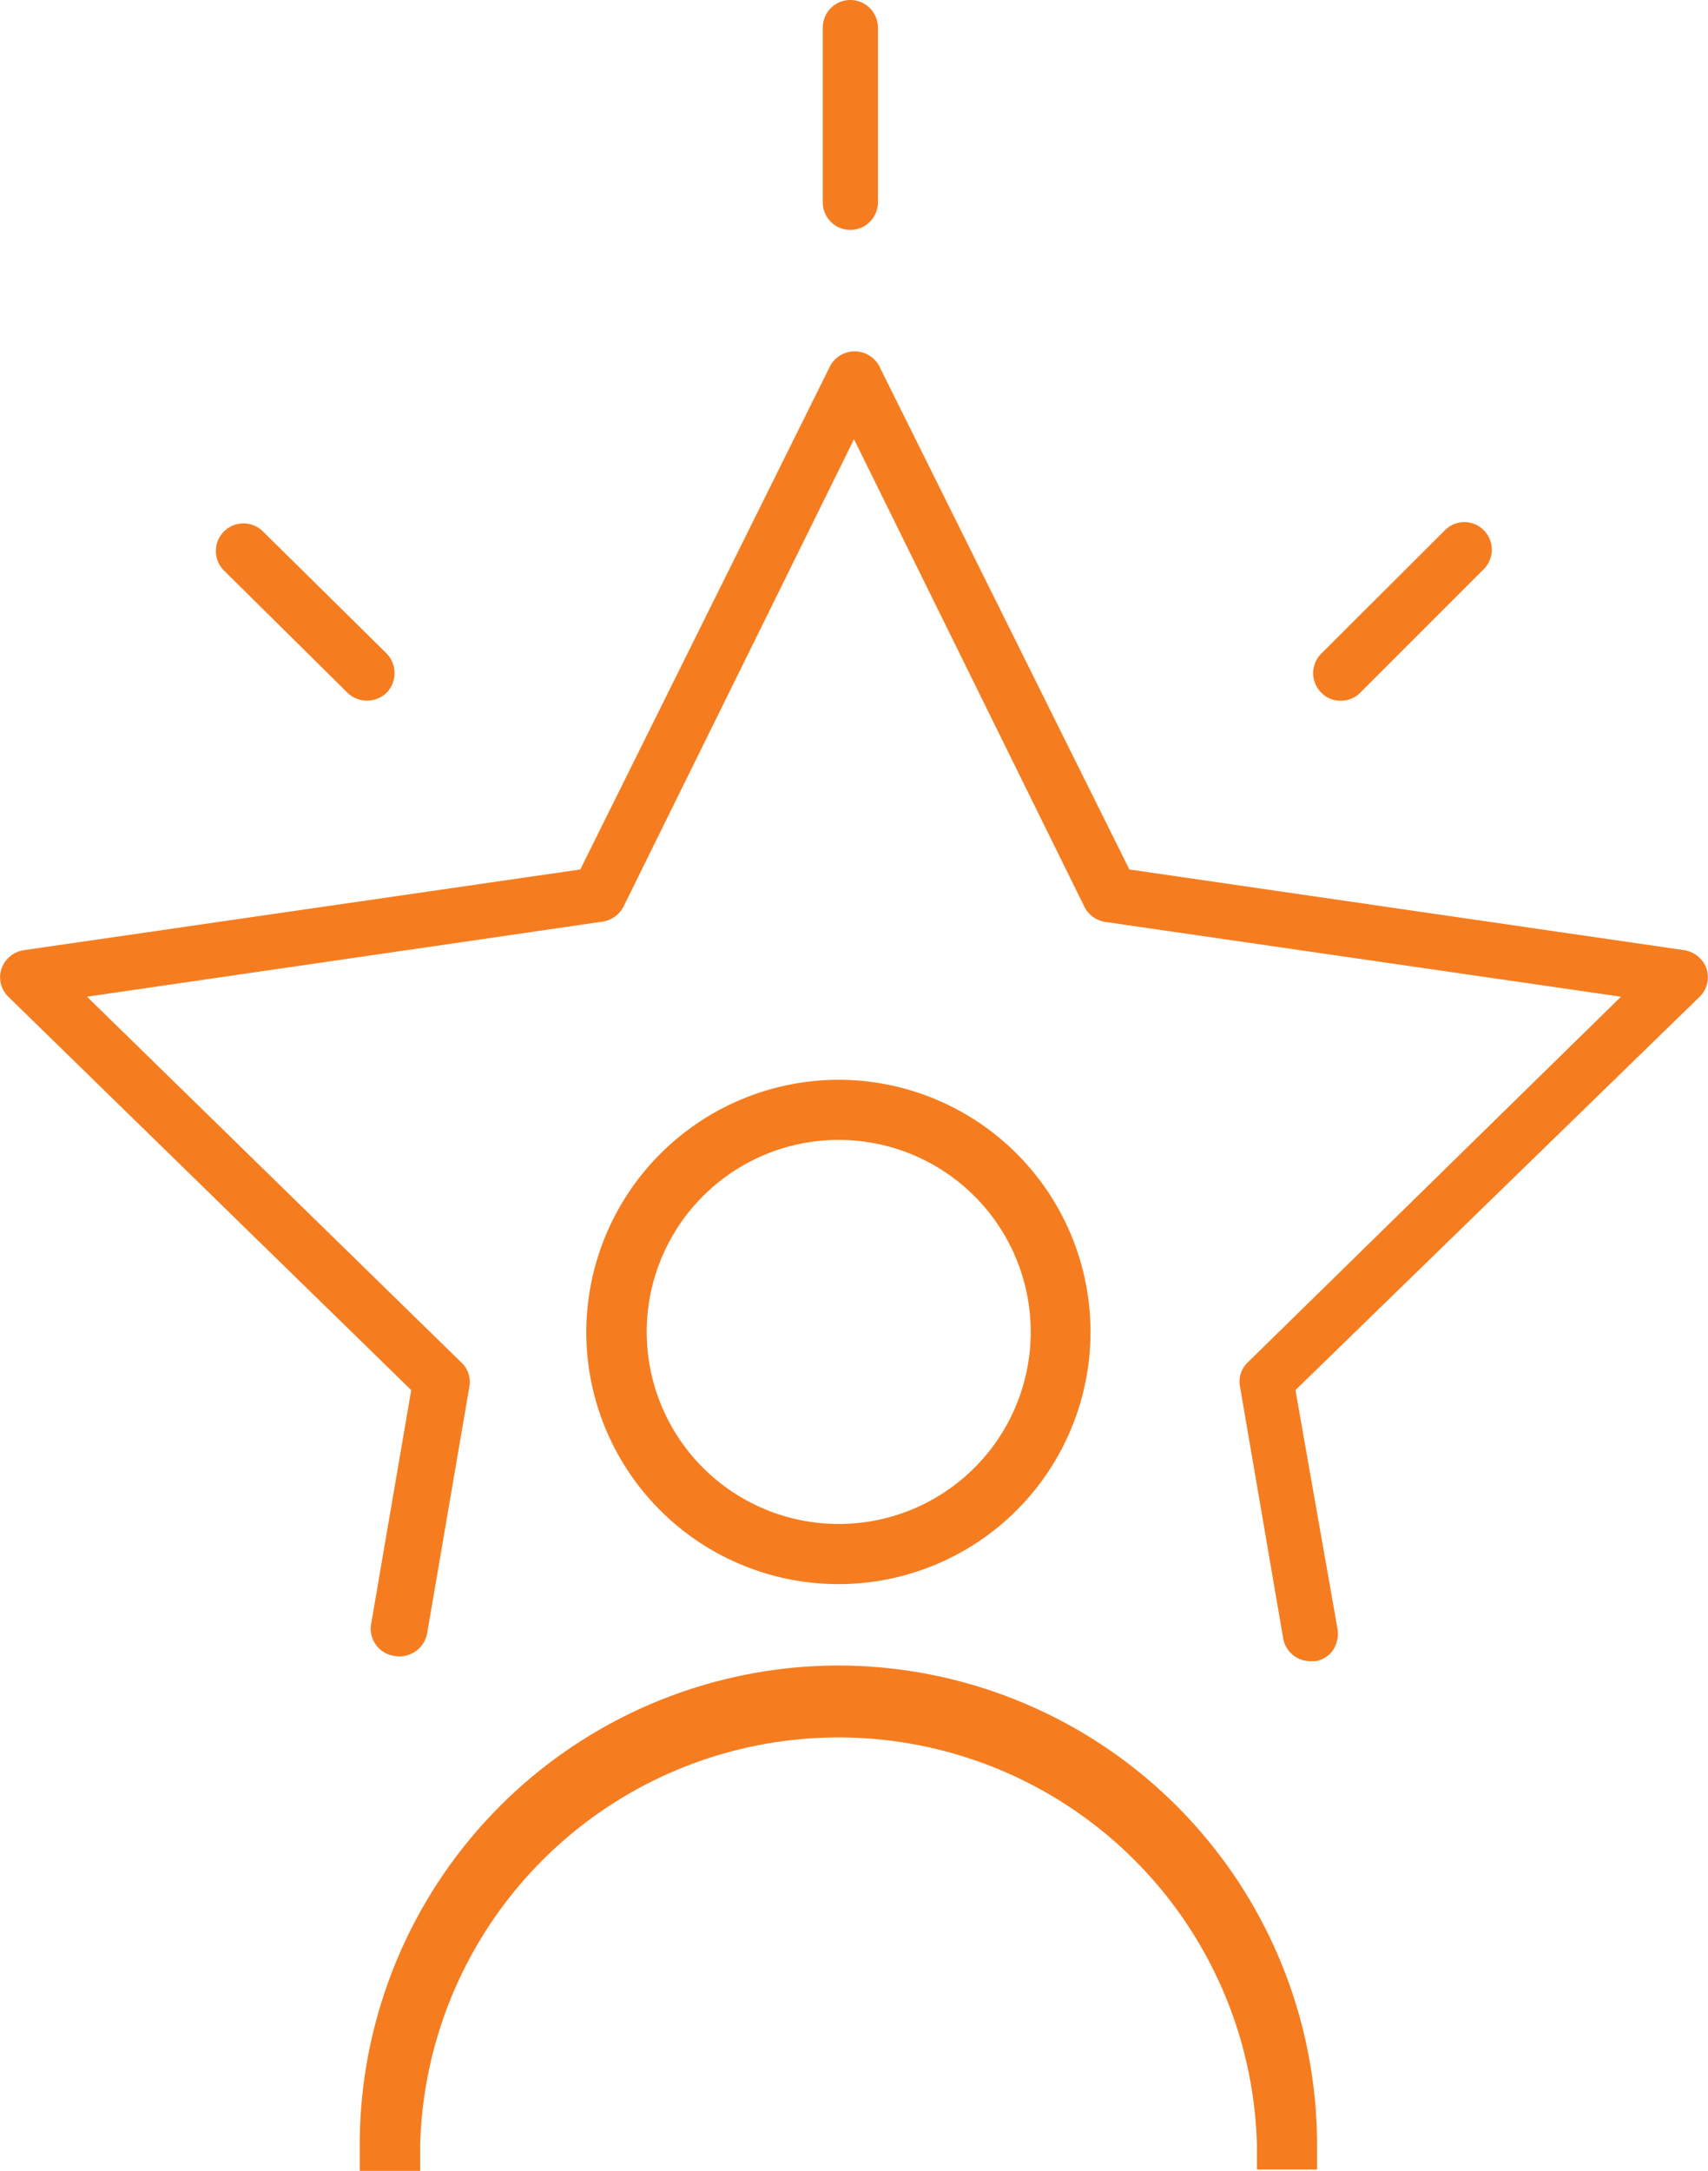
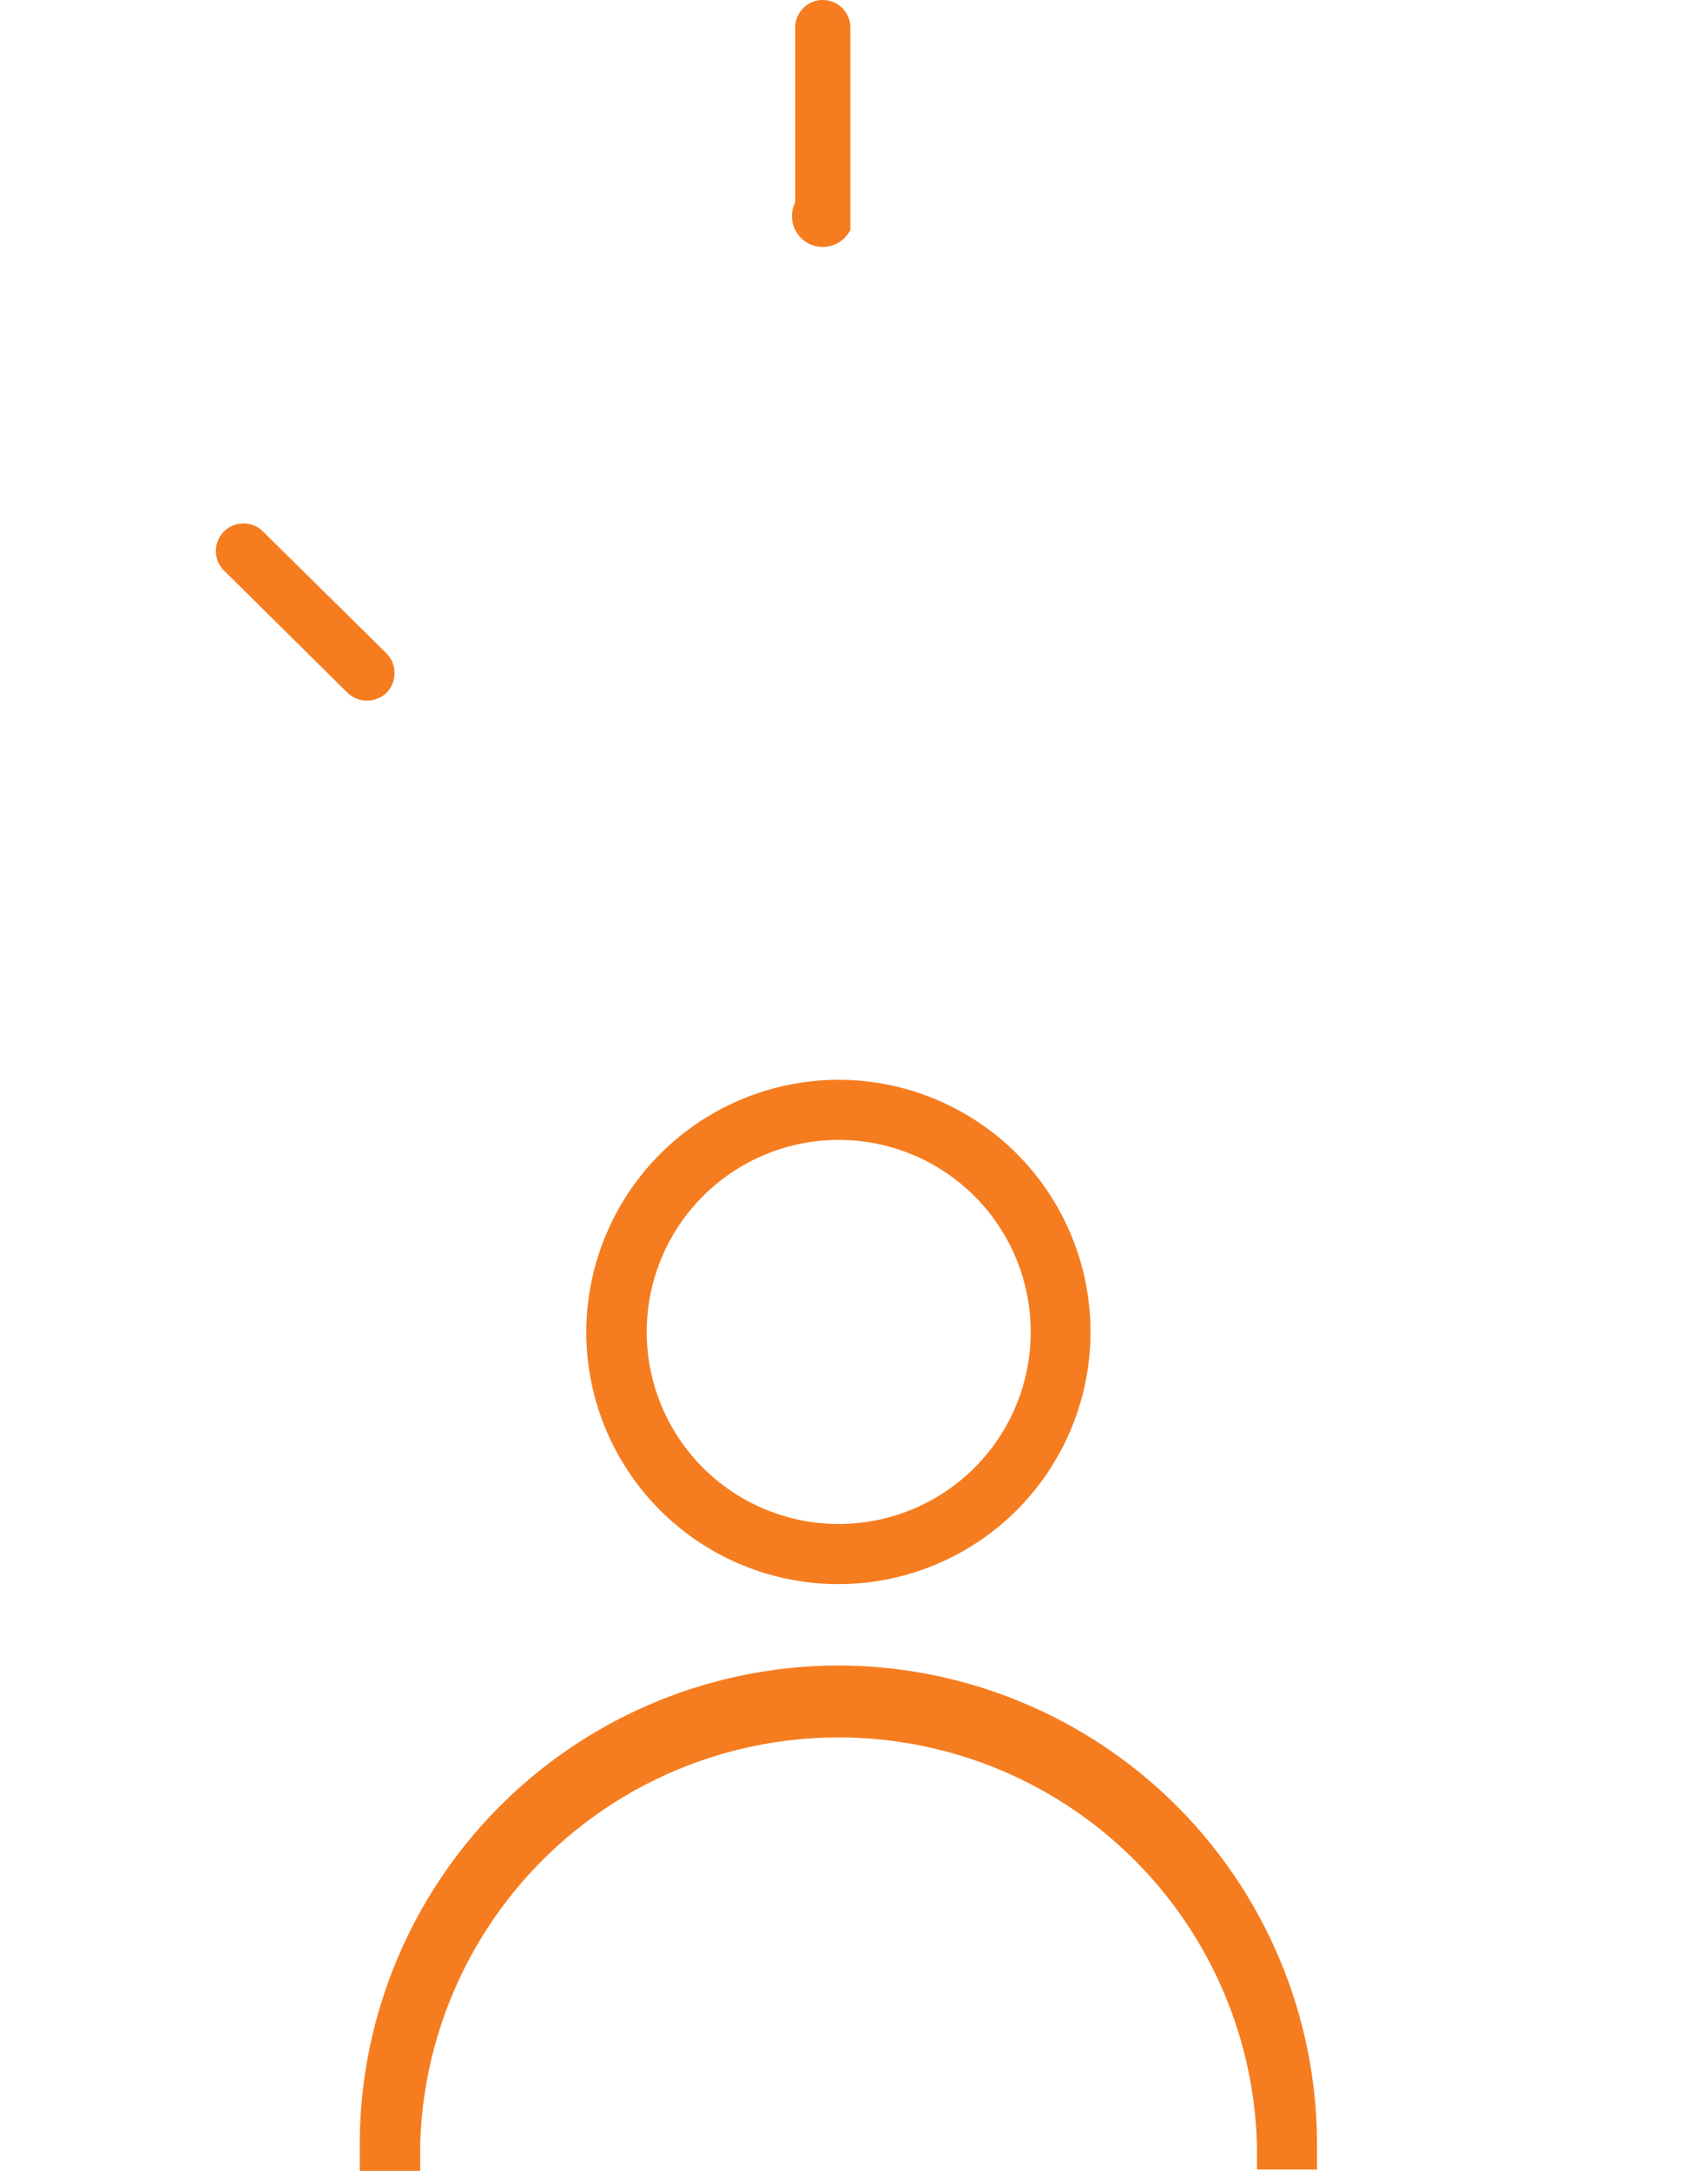
<svg xmlns="http://www.w3.org/2000/svg" viewBox="0 0 51.42 65.34">
  <defs>
    <style>.cls-1{fill:#f57d20;}</style>
  </defs>
  <g id="Layer_2" data-name="Layer 2">
    <g id="Layer_1-2" data-name="Layer 1">
-       <path class="cls-1" d="M51.38,29.17a.85.85,0,0,0-.67-.57L34,26.17,26.46,11A.84.84,0,0,0,25,11L17.47,26.17.71,28.6a.85.85,0,0,0-.67.57A.82.82,0,0,0,.25,30L12.38,41.84l-1.2,7a.83.83,0,0,0,.68,1,.85.85,0,0,0,1-.68l1.27-7.42a.8.8,0,0,0-.24-.73L2.62,30l15.52-2.26a.85.85,0,0,0,.63-.45l6.94-14.07L32.65,27.3a.85.85,0,0,0,.63.45L48.8,30,37.57,41a.8.8,0,0,0-.24.73l1.3,7.58a.83.83,0,0,0,.82.69l.14,0a.8.8,0,0,0,.54-.33.92.92,0,0,0,.14-.62L39,41.84,51.17,30A.82.82,0,0,0,51.38,29.17Z" />
-       <path class="cls-1" d="M25.6,6.92a.83.83,0,0,0,.83-.83V.83a.83.83,0,0,0-1.66,0V6.09A.83.83,0,0,0,25.6,6.92Z" />
+       <path class="cls-1" d="M25.6,6.92V.83a.83.83,0,0,0-1.66,0V6.09A.83.83,0,0,0,25.6,6.92Z" />
      <path class="cls-1" d="M10.46,20.85a.85.85,0,0,0,1.18,0,.85.85,0,0,0,0-1.18L7.92,16a.83.83,0,0,0-1.18,1.17Z" />
-       <path class="cls-1" d="M40.36,21.09a.81.81,0,0,0,.59-.24l3.72-3.72a.83.83,0,0,0,0-1.17.82.82,0,0,0-1.17,0l-3.72,3.71a.83.83,0,0,0,0,1.18A.78.78,0,0,0,40.36,21.09Z" />
      <path class="cls-1" d="M17.65,40.09a7.59,7.59,0,1,0,7.59-7.59A7.61,7.61,0,0,0,17.65,40.09Zm7.59-5.78a5.78,5.78,0,1,1-5.77,5.78A5.78,5.78,0,0,1,25.24,34.31Z" />
      <path class="cls-1" d="M25.24,50.13A14.43,14.43,0,0,0,10.83,64.54v.8h1.82v-.8a12.6,12.6,0,0,1,25.19,0v.76h1.81v-.76A14.43,14.43,0,0,0,25.24,50.13Z" />
    </g>
  </g>
</svg>